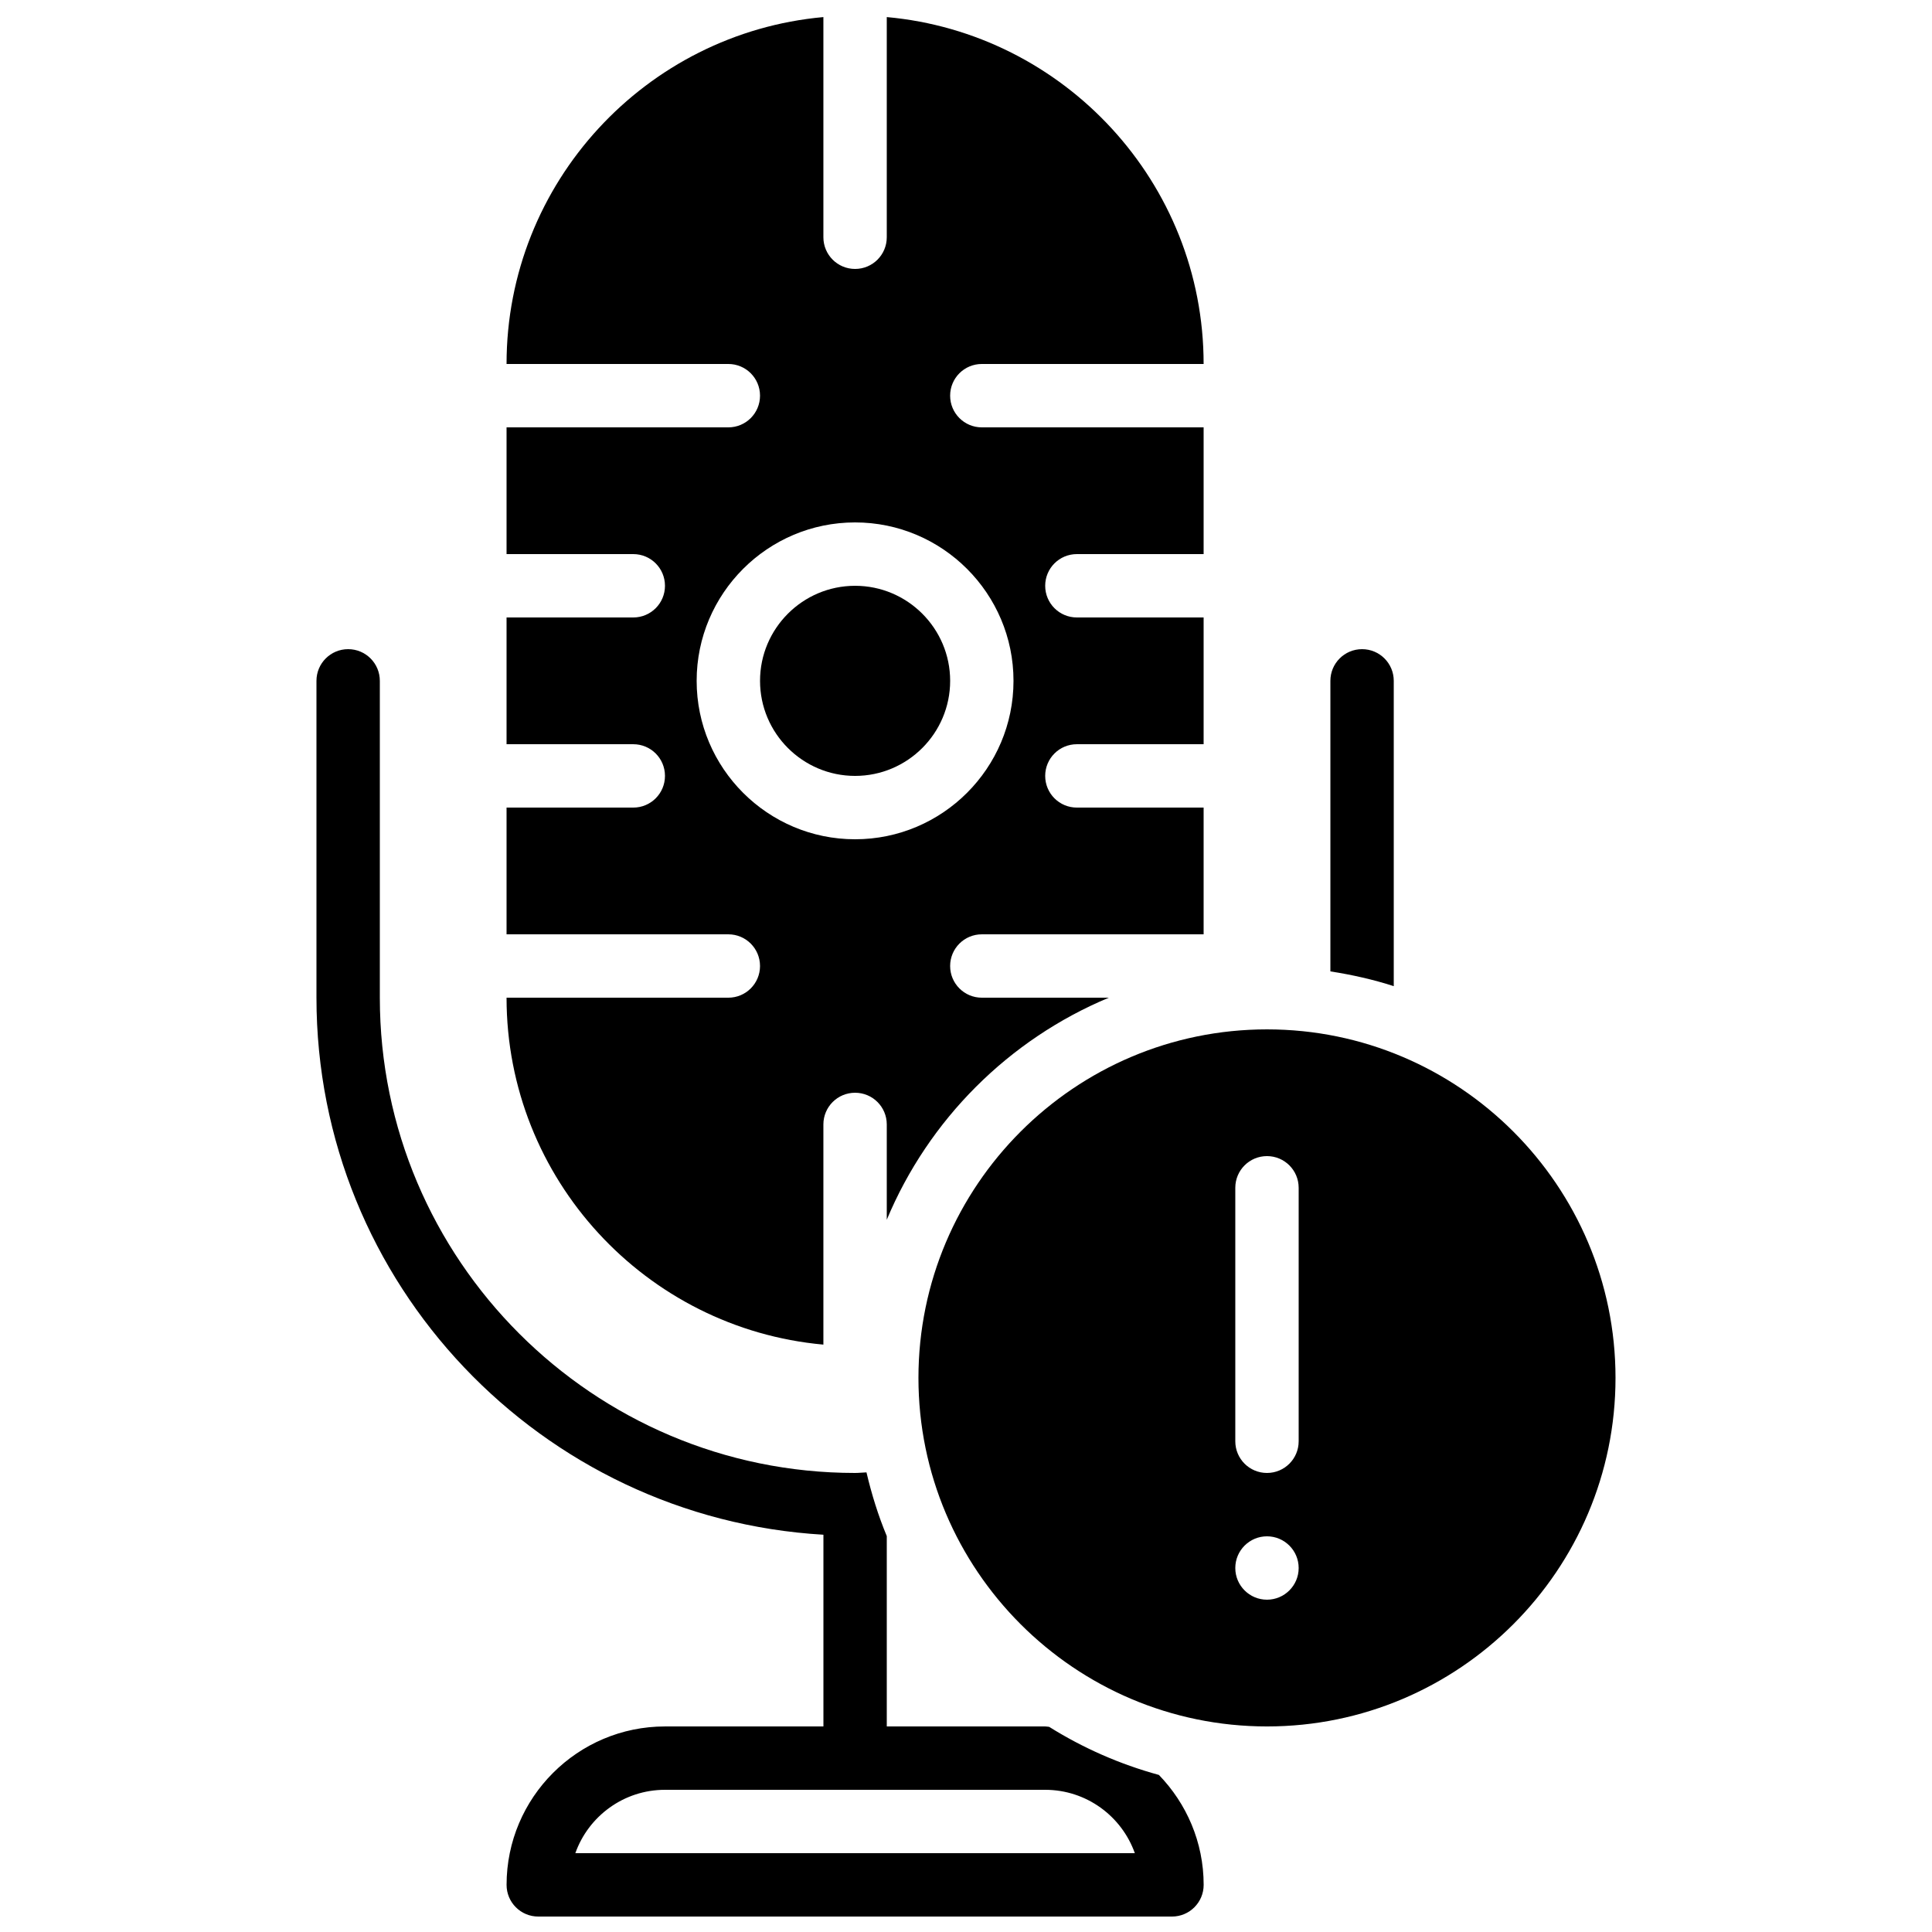
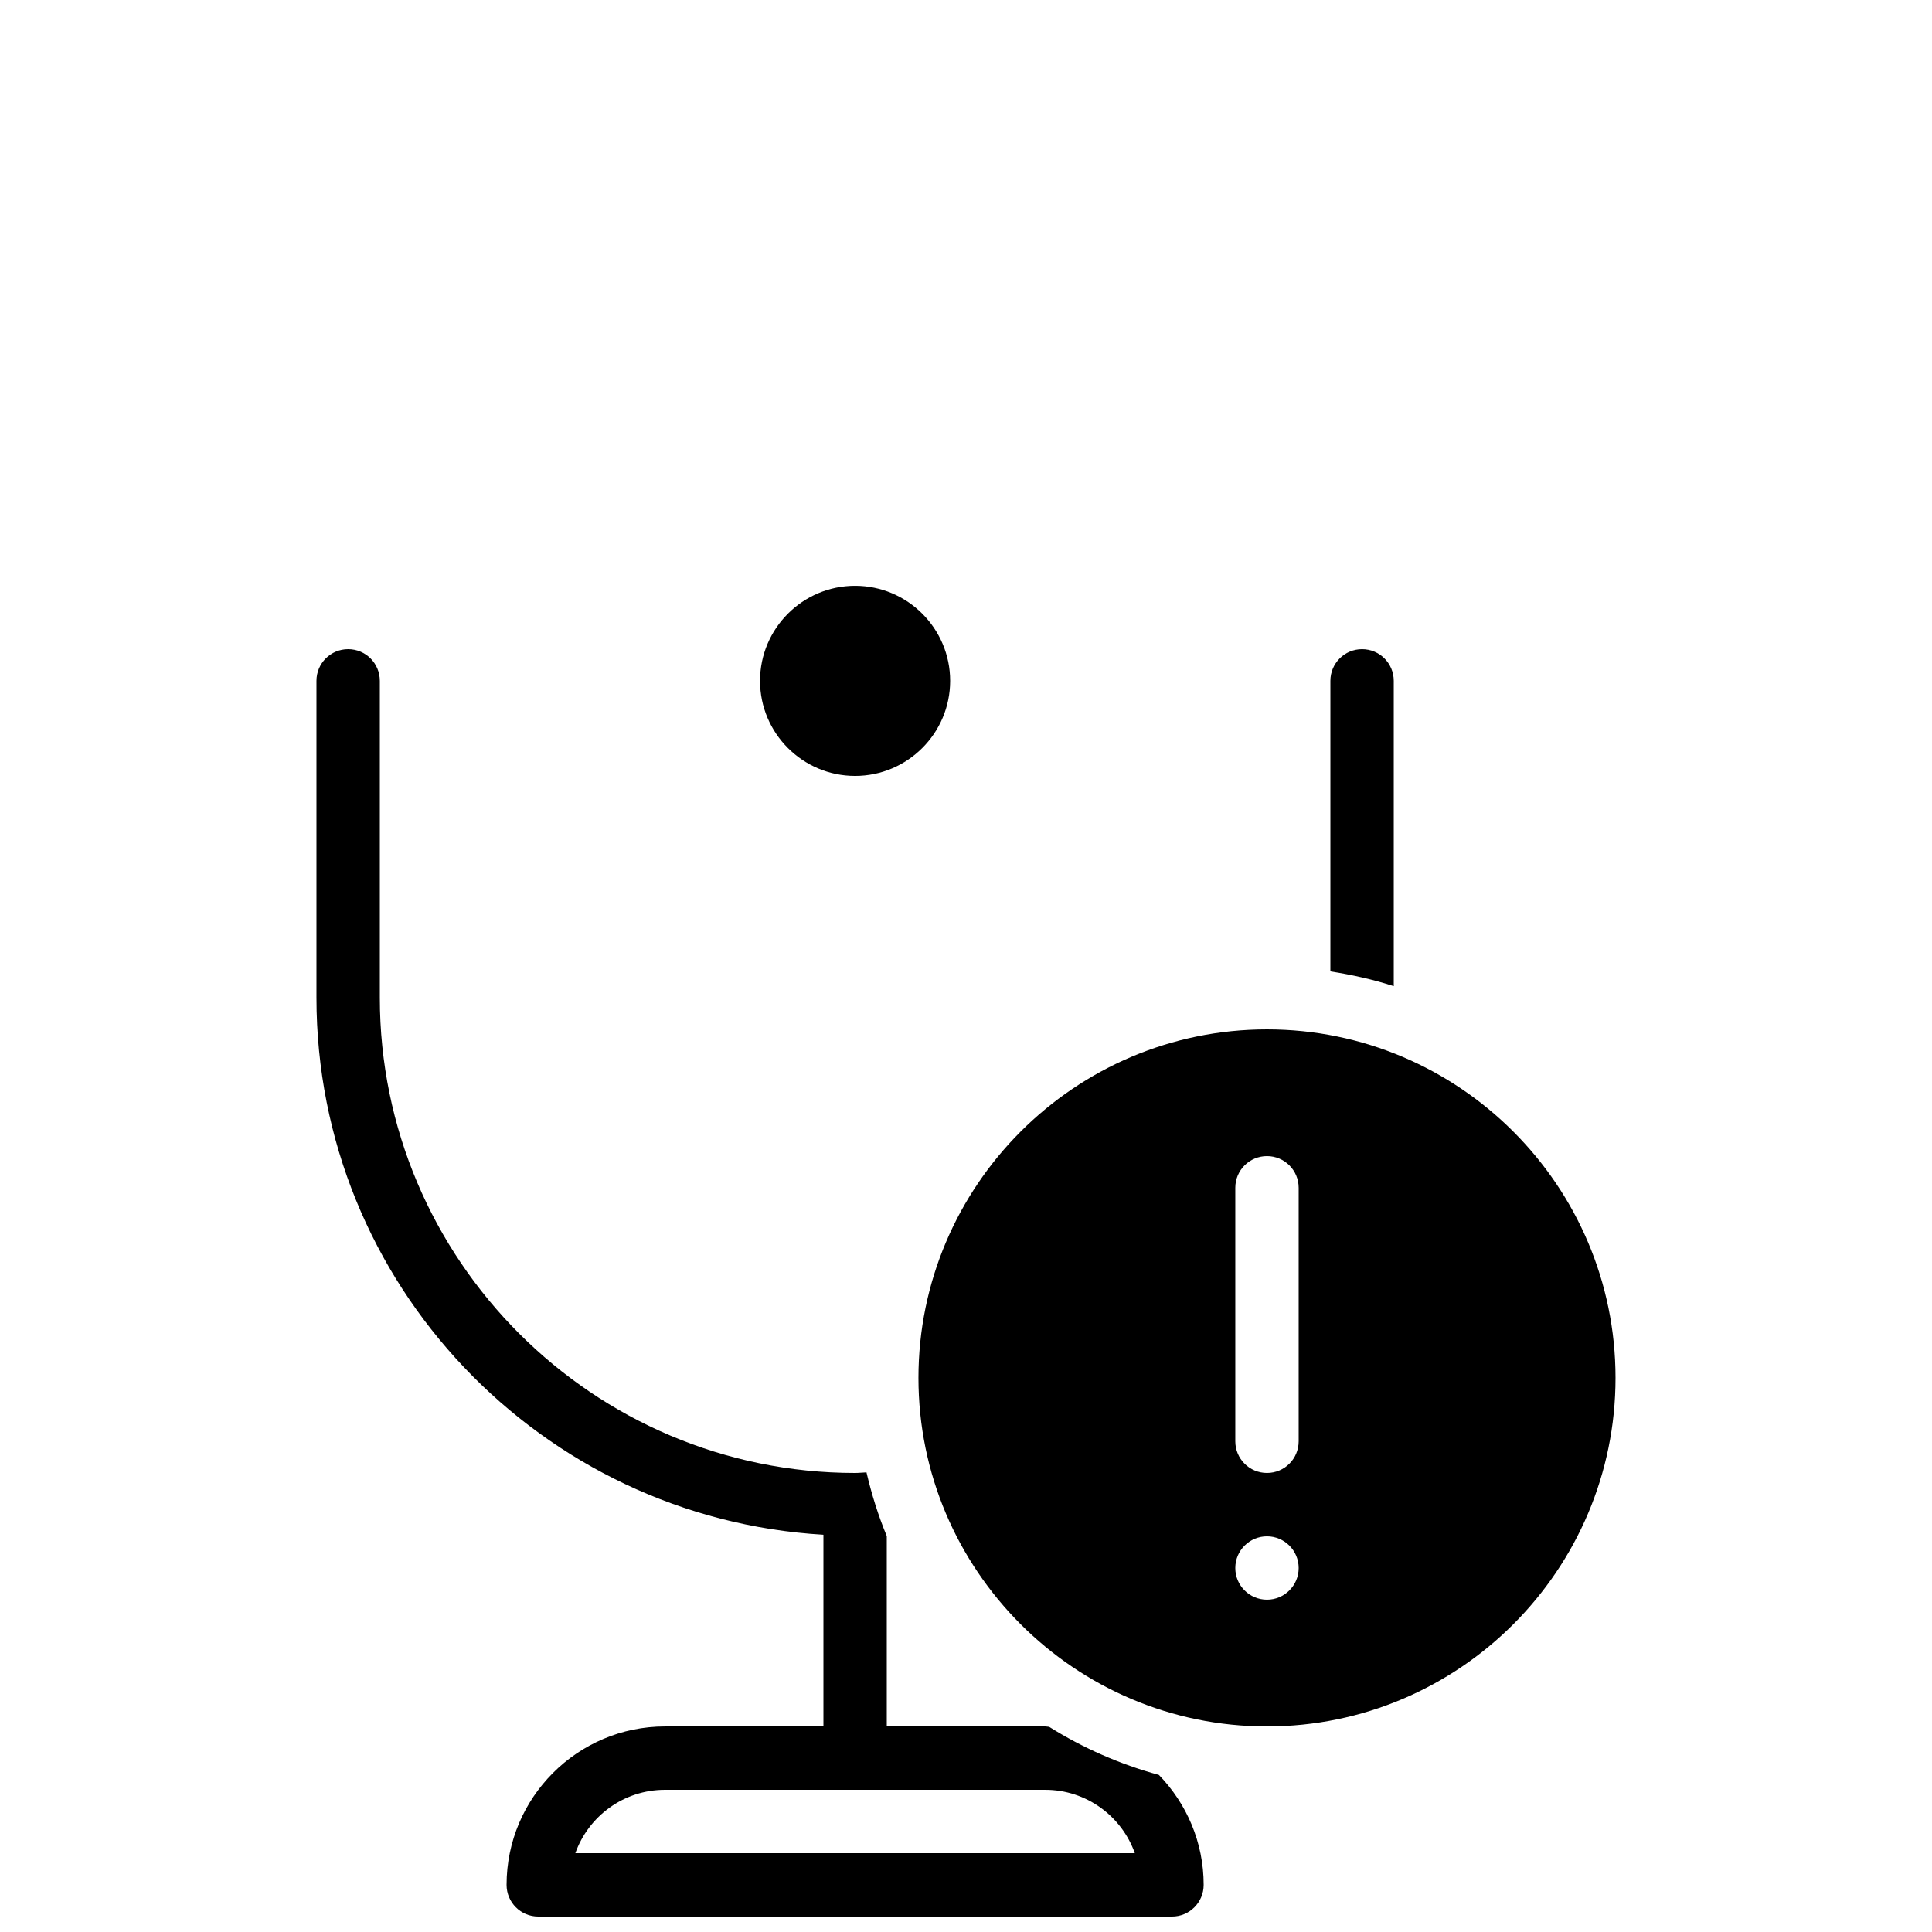
<svg xmlns="http://www.w3.org/2000/svg" width="800px" height="800px" version="1.1" viewBox="144 144 512 512">
  <defs>
    <clipPath id="b">
      <path d="m227 316h236v335.9h-236z" />
    </clipPath>
    <clipPath id="a">
      <path d="m278 148.09h185v352.91h-185z" />
    </clipPath>
  </defs>
  <path d="m395.8 324.43c0-13.887-11.305-25.188-25.191-25.188s-25.191 11.301-25.191 25.188c0 13.891 11.305 25.191 25.191 25.191s25.191-11.301 25.191-25.191" fill-rule="evenodd" />
  <path d="m513.36 324.43c0-4.641-3.754-8.395-8.398-8.395-4.641 0-8.395 3.754-8.395 8.395v77c5.75 0.898 11.379 2.156 16.793 3.914z" fill-rule="evenodd" />
  <g clip-path="url(#b)">
    <path d="m296.47 635.11c3.469-9.773 12.805-16.793 23.754-16.793h100.76c10.949 0 20.289 7.019 23.758 16.793zm125.57-33.477c-0.359-0.02-0.688-0.109-1.051-0.109h-41.984v-50.449c-2.258-5.414-4.012-11.074-5.379-16.879-1.02 0.027-2 0.152-3.016 0.152-69.449 0-125.95-56.504-125.95-125.95v-83.969c0-4.641-3.754-8.395-8.398-8.395-4.641 0-8.395 3.754-8.395 8.395v83.969c0 75.875 59.551 137.93 134.35 142.32v50.809h-41.984c-23.148 0-41.984 18.832-41.984 41.984 0 4.641 3.754 8.395 8.398 8.395h167.94c4.641 0 8.395-3.754 8.395-8.395 0-11.328-4.551-21.582-11.863-29.137-10.395-2.84-20.152-7.156-29.07-12.738z" fill-rule="evenodd" />
  </g>
  <g clip-path="url(#a)">
-     <path d="m328.62 324.43c0-23.148 18.836-41.984 41.984-41.984s41.984 18.836 41.984 41.984c0 23.152-18.836 41.984-41.984 41.984s-41.984-18.832-41.984-41.984m8.398 83.969h-58.777c0 48.098 36.961 87.68 83.965 91.938v-58.348c0-4.644 3.754-8.398 8.398-8.398s8.398 3.754 8.398 8.398v25.258c11.074-26.527 32.316-47.77 58.844-58.848h-33.656c-4.641 0-8.395-3.754-8.395-8.395 0-4.644 3.754-8.398 8.395-8.398h58.781v-33.586h-33.59c-4.644 0-8.395-3.754-8.395-8.398 0-4.644 3.75-8.395 8.395-8.395h33.59v-33.59h-33.59c-4.644 0-8.395-3.754-8.395-8.395 0-4.644 3.75-8.398 8.395-8.398h33.59v-33.586h-58.781c-4.641 0-8.395-3.754-8.395-8.398s3.754-8.398 8.395-8.398h58.781c0-48.094-36.965-87.68-83.969-91.934v58.348c0 4.644-3.754 8.398-8.398 8.398s-8.398-3.754-8.398-8.398v-58.348c-47.004 4.254-83.965 43.84-83.965 91.934h58.777c4.641 0 8.395 3.754 8.395 8.398s-3.754 8.398-8.395 8.398h-58.777v33.586h33.586c4.644 0 8.398 3.754 8.398 8.398 0 4.641-3.754 8.395-8.398 8.395h-33.586v33.59h33.586c4.644 0 8.398 3.75 8.398 8.395 0 4.644-3.754 8.398-8.398 8.398h-33.586v33.586h58.777c4.641 0 8.395 3.754 8.395 8.398 0 4.641-3.754 8.395-8.395 8.395" fill-rule="evenodd" />
-   </g>
+     </g>
  <path d="m488.16 525.95c0 4.644-3.754 8.398-8.395 8.398-4.644 0-8.398-3.754-8.398-8.398v-67.172c0-4.644 3.754-8.398 8.398-8.398 4.641 0 8.395 3.754 8.395 8.398zm-8.395 41.984c-4.637 0-8.398-3.762-8.398-8.395 0-4.637 3.762-8.398 8.398-8.398 4.633 0 8.395 3.762 8.395 8.398 0 4.633-3.762 8.395-8.395 8.395zm0-151.14c-50.93 0-92.367 41.438-92.367 92.363 0 50.93 41.438 92.367 92.367 92.367 50.926 0 92.363-41.438 92.363-92.367 0-50.926-41.438-92.363-92.363-92.363z" fill-rule="evenodd" />
</svg>